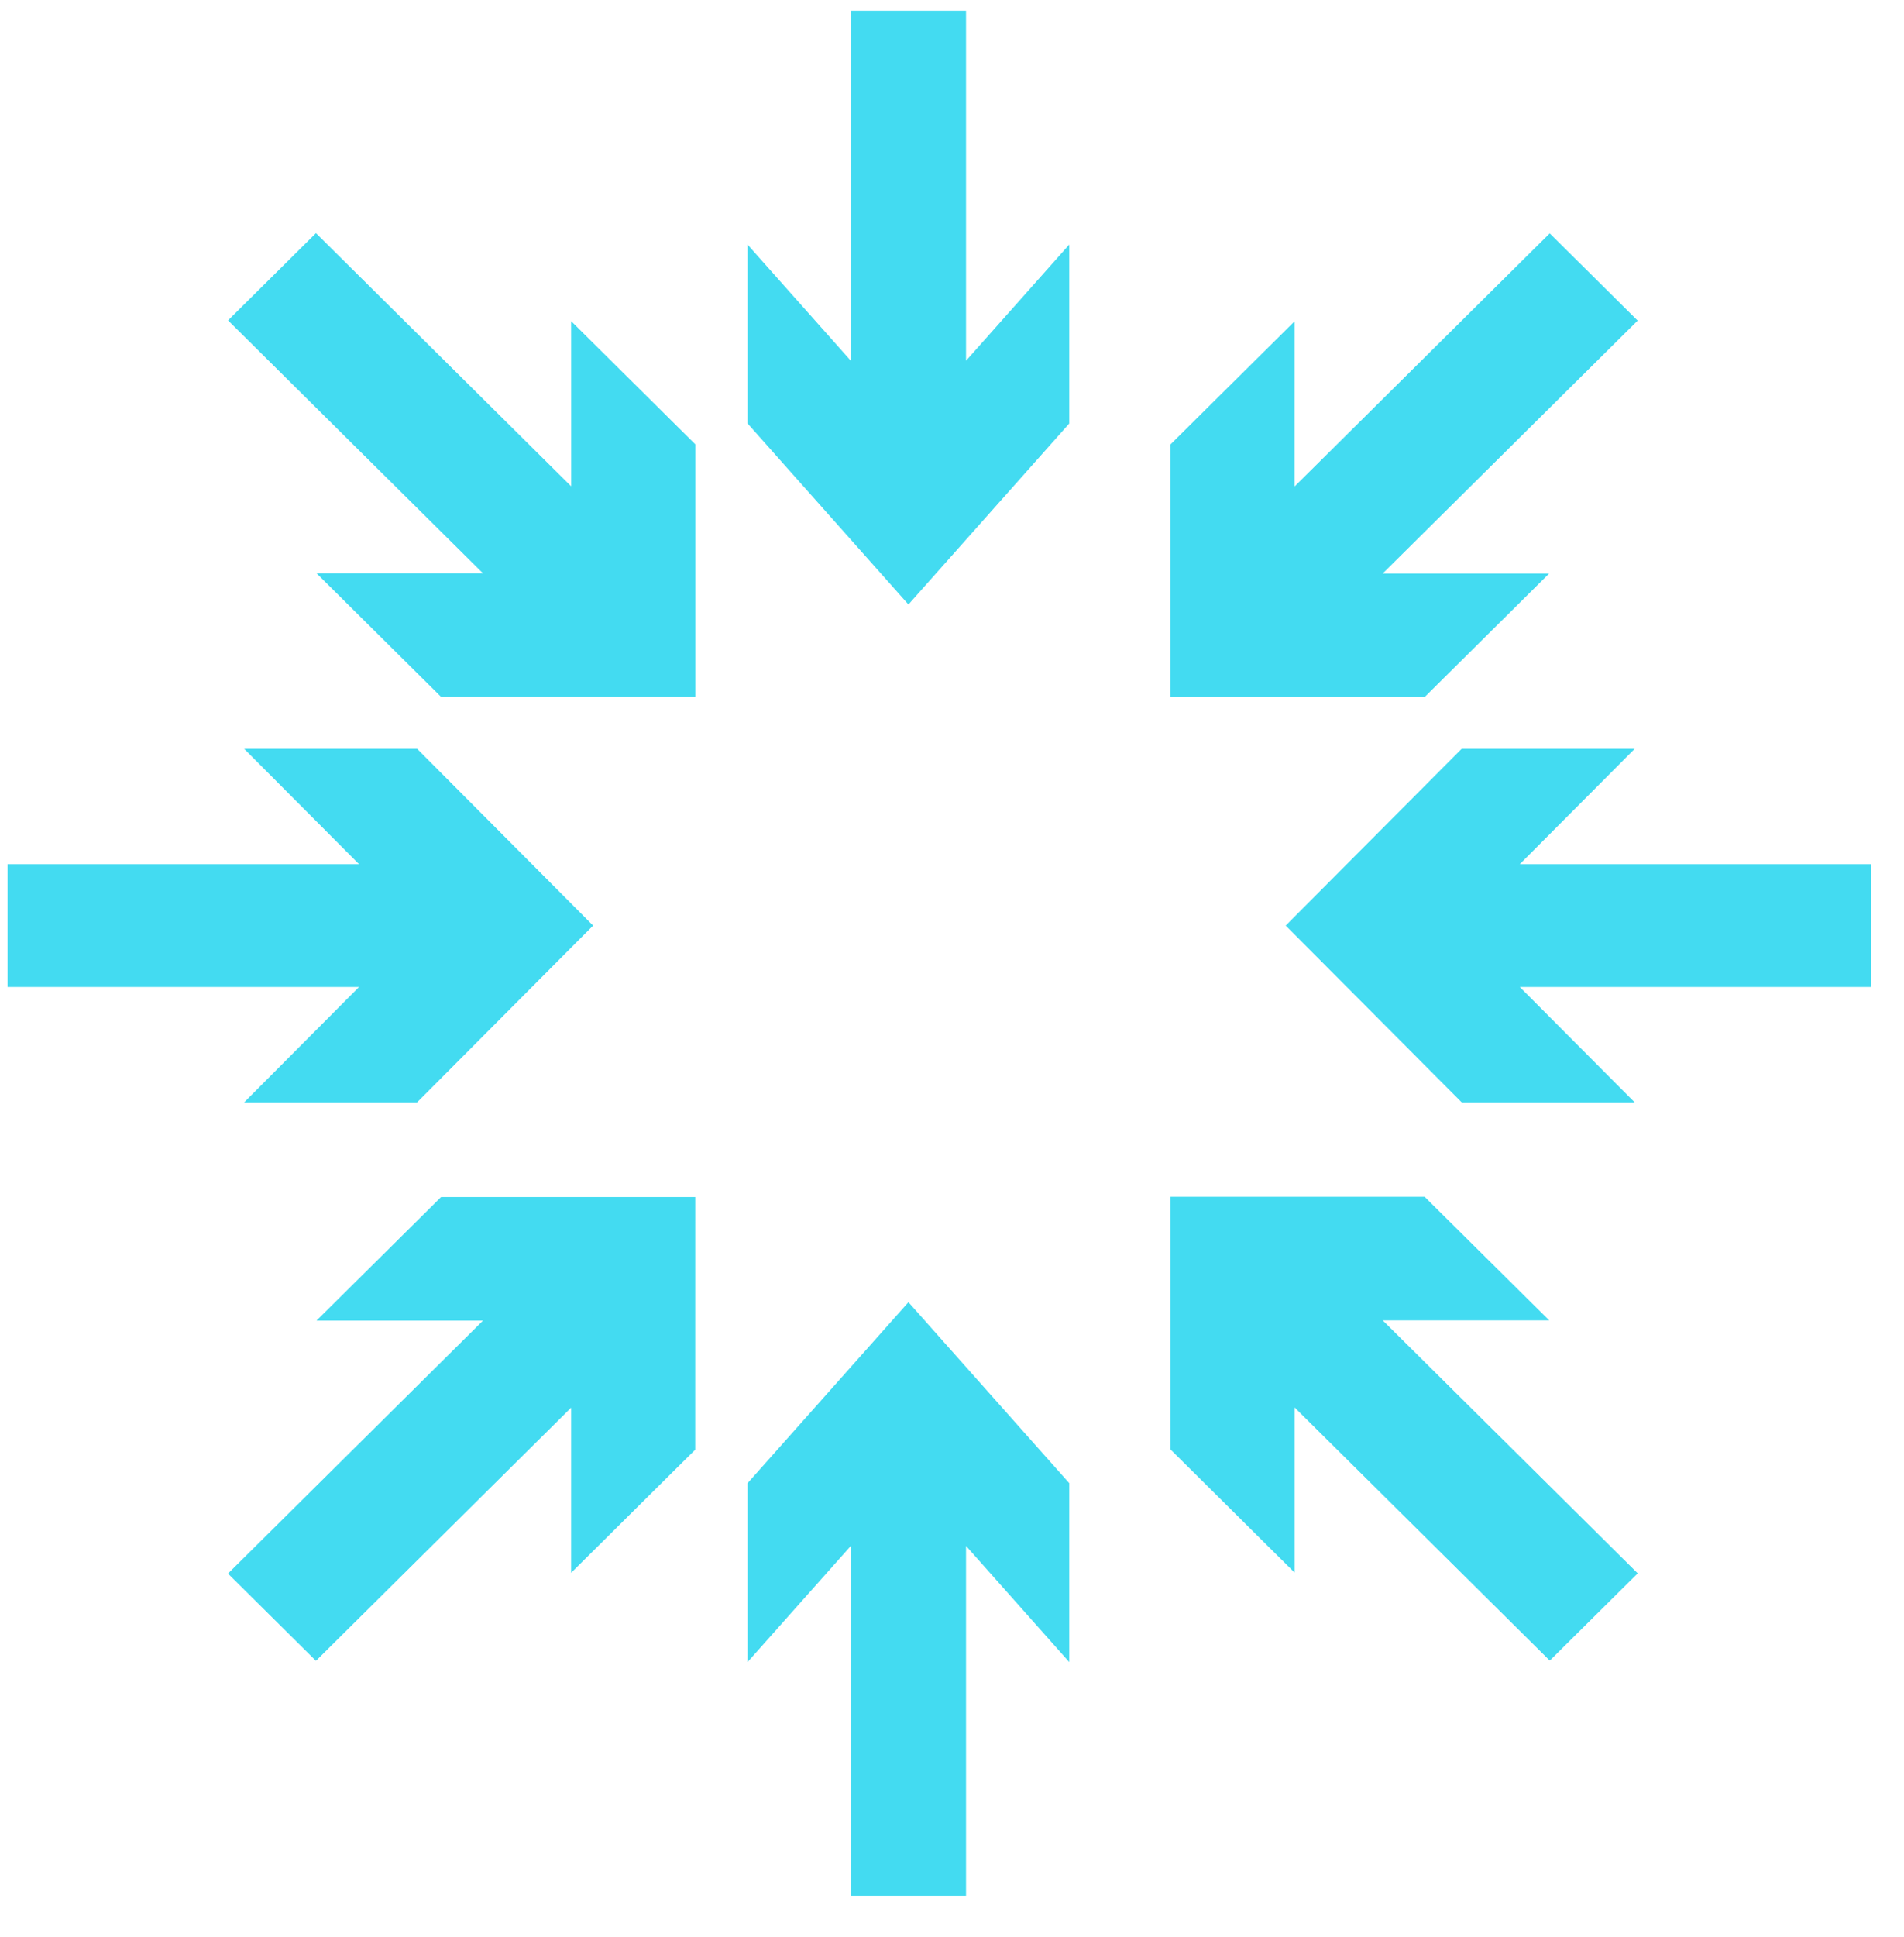
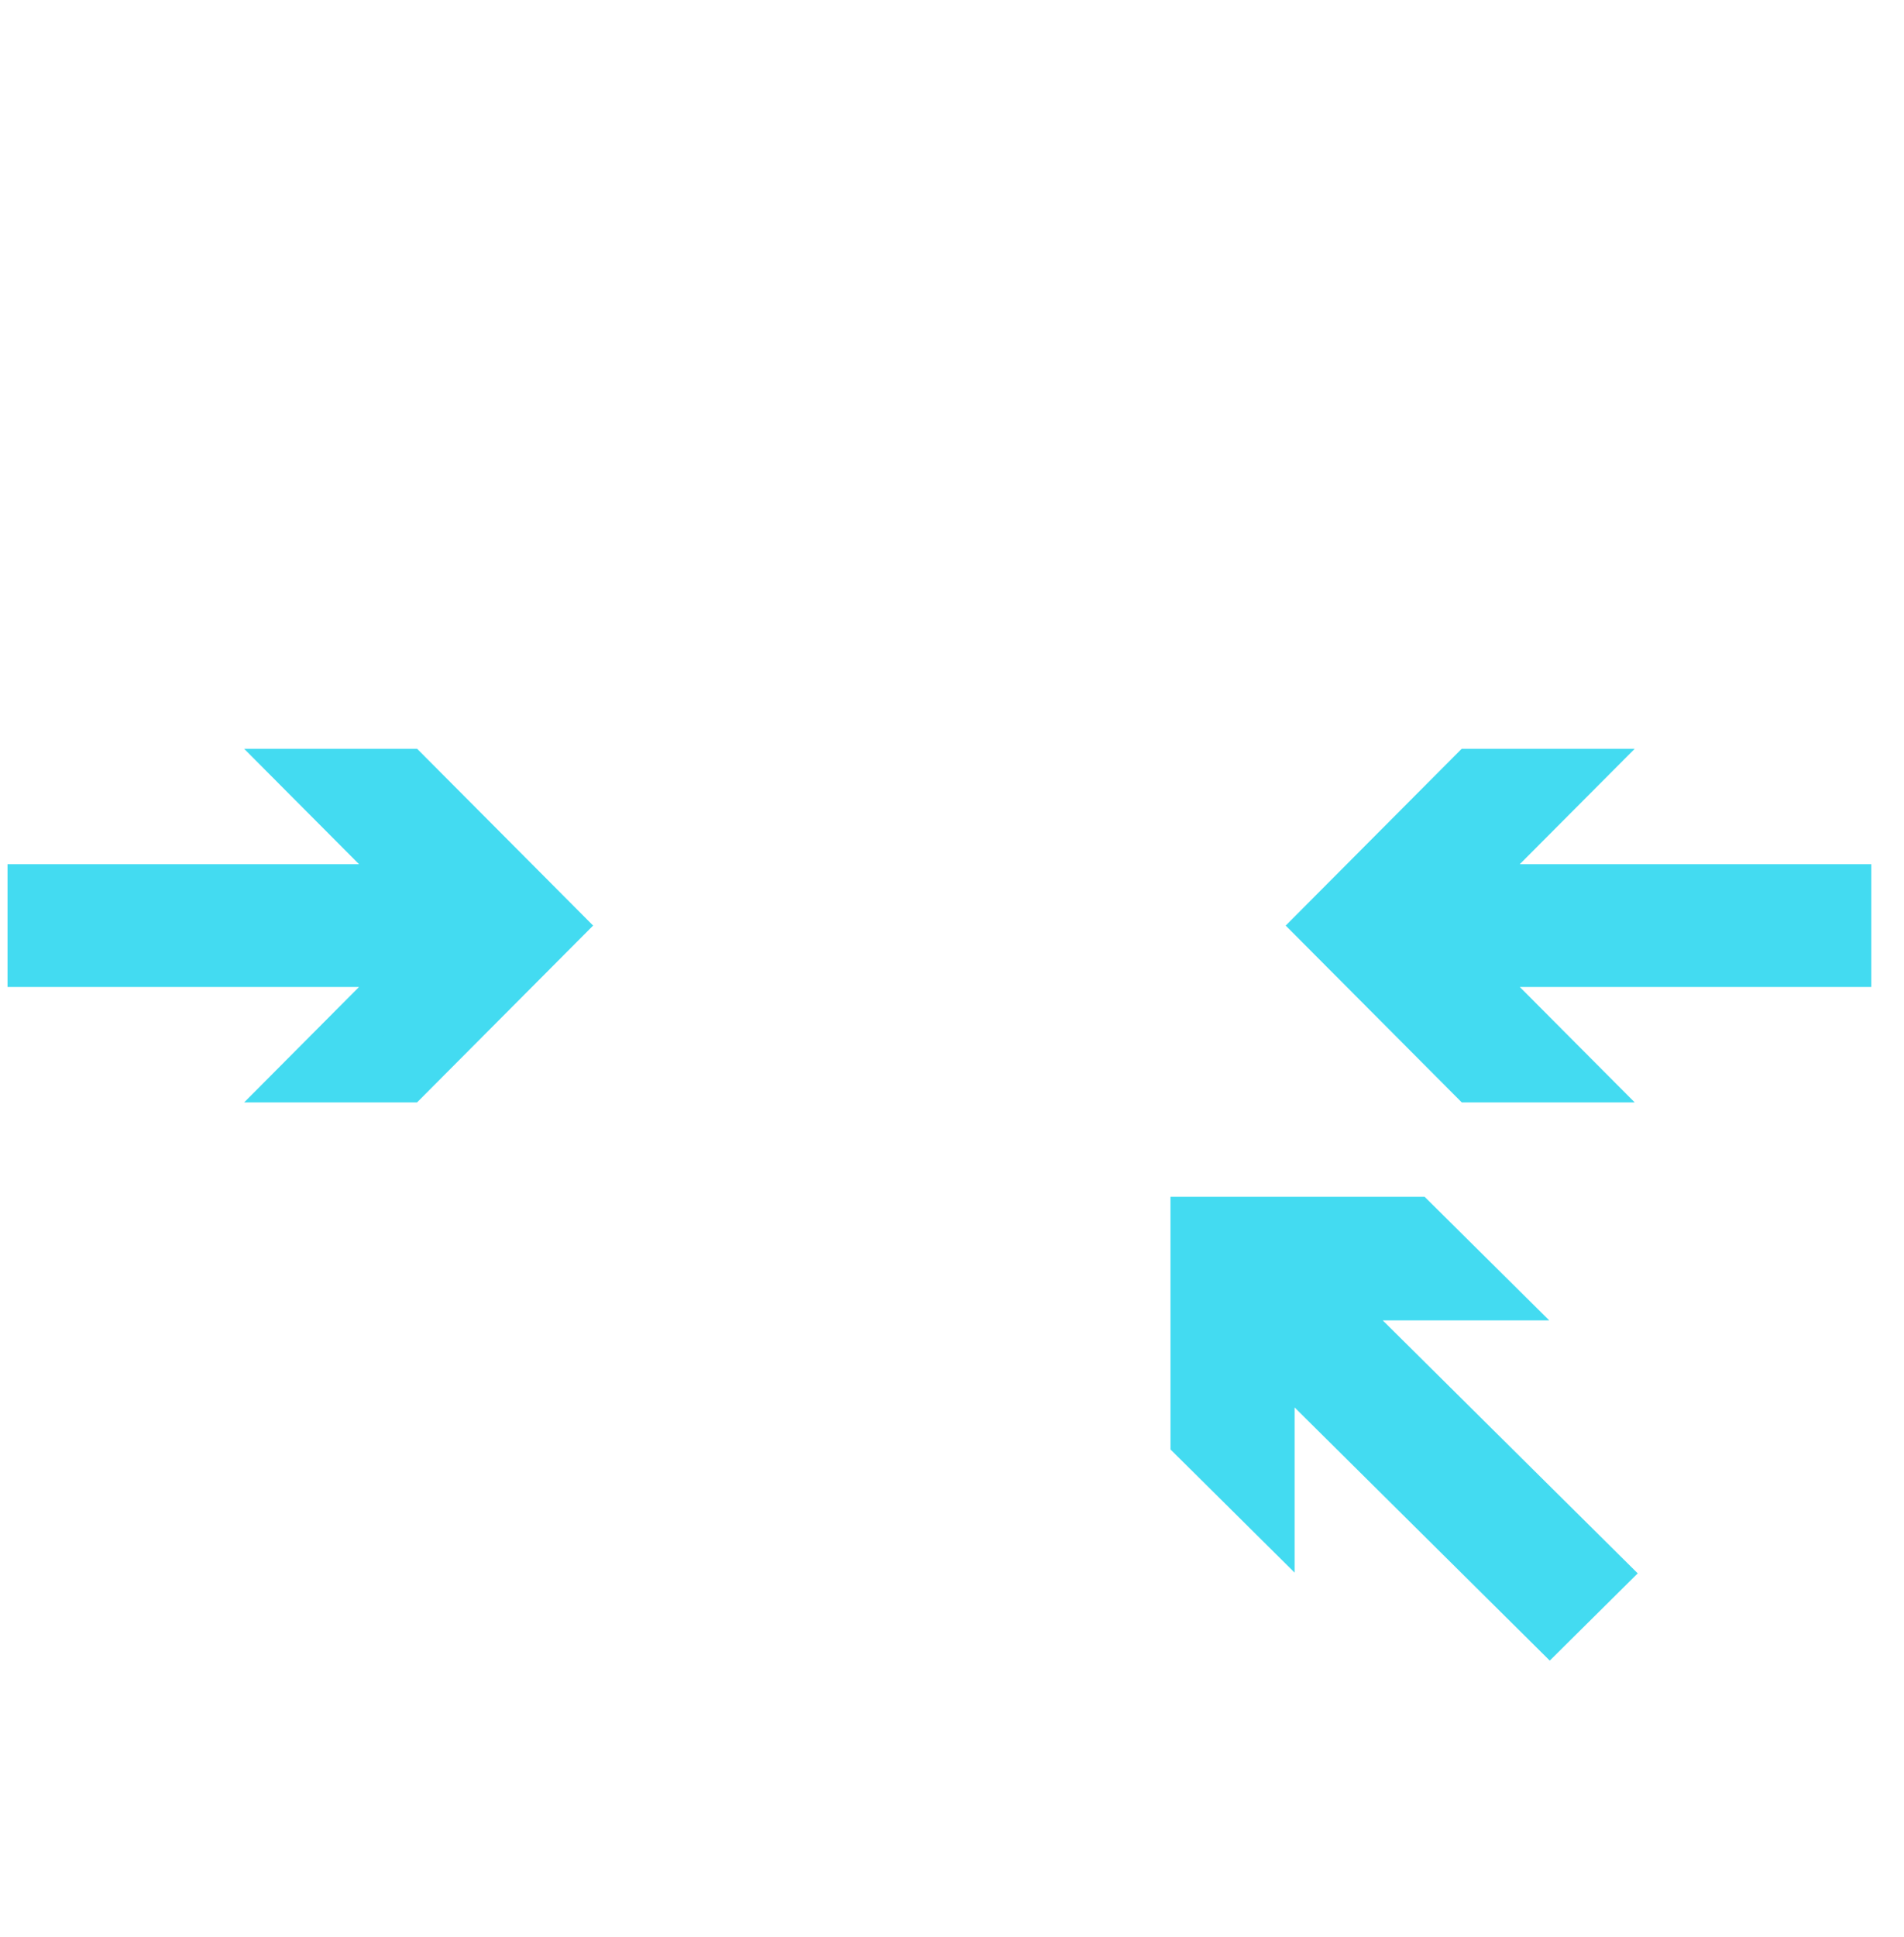
<svg xmlns="http://www.w3.org/2000/svg" width="60px" height="61px" viewBox="0 0 60 61" version="1.1">
  <desc>Created with Lunacy</desc>
  <g id="noun_center_406433" transform="translate(0.811 0.811)">
    <g id="Group" transform="translate(0.211 22.703)">
      <path d="M8.598 0L12.219 3.635L0 3.635L0 5.88L12.218 5.88L8.598 9.515L11.758 9.515C13.338 7.929 14.918 6.343 16.498 4.757C14.919 3.171 13.339 1.586 11.76 0L8.598 0Z" transform="translate(0.026 0.881)" id="Path" fill="#43DBF1" stroke="#43DBF1" stroke-width="1.622" />
      <path d="M7.901 0L4.279 3.635L16.498 3.635L16.498 5.88L4.28 5.88L7.901 9.515L4.74 9.515C3.16 7.929 1.58 6.343 0 4.757C1.579 3.171 3.159 1.586 4.738 0L7.901 0Z" transform="translate(40.638 0.881)" id="Path" fill="#43DBF1" stroke="#43DBF1" stroke-width="1.622" />
    </g>
    <g id="Group" transform="matrix(-4.371139E-08 1 -1 -4.371139E-08 32.644 0)">
-       <path d="M8.685 0L12.344 3.252L0 3.252L0 5.261L12.343 5.261L8.685 8.514L11.878 8.514C13.474 7.094 15.071 5.675 16.667 4.256C15.071 2.838 13.476 1.419 11.88 0L8.685 0Z" transform="translate(0.34 0.572)" id="Path" fill="#43DBF1" stroke="#43DBF1" stroke-width="1.622" />
-       <path d="M7.981 0L4.323 3.252L16.667 3.252L16.667 5.261L4.324 5.261L7.981 8.514L4.788 8.514C3.193 7.094 1.596 5.675 0 4.256C1.596 2.838 3.191 1.419 4.787 0L7.981 0Z" transform="translate(41.424 0.572)" id="Path" fill="#43DBF1" stroke="#43DBF1" stroke-width="1.622" />
-     </g>
+       </g>
    <g id="Group" transform="matrix(0.707 -0.707 0.707 0.707 0 43.957)">
-       <path d="M3.607 2.272L8.855 2.272L0 11.052L1.621 12.659L10.475 3.879L10.475 9.082L12.765 6.811C12.765 4.541 12.766 2.27 12.766 1.40538e-15C10.477 4.12383e-06 8.188 4.12383e-06 5.899 0L3.607 2.272Z" transform="matrix(0.707 0.707 -0.707 0.707 9.745 0.898)" id="Path" fill="#43DBF1" stroke="#43DBF1" stroke-width="1.622" />
-       <path d="M2.292 3.576L2.291 8.78L11.146 0L12.766 1.607L3.912 10.386L9.159 10.386L6.869 12.657C4.579 12.657 2.29 12.658 1.41731e-15 12.658C4.15882e-06 10.388 8.31764e-06 8.118 1.41731e-14 5.849L2.292 3.576Z" transform="matrix(0.707 0.707 -0.707 0.707 51.739 0.428)" id="Path" fill="#43DBF1" stroke="#43DBF1" stroke-width="1.622" />
-     </g>
+       </g>
    <g id="Group" transform="matrix(0.707 0.707 -0.707 0.707 13.487 0.59)">
-       <path d="M10.474 3.576L10.475 8.78L1.62 0L0 1.607L8.854 10.386L3.607 10.386L5.897 12.657C8.186 12.657 10.476 12.658 12.766 12.658C12.766 10.388 12.766 8.118 12.766 5.849L10.474 3.576Z" transform="matrix(0.707 -0.707 0.707 0.707 0.794 9.225)" id="Path" fill="#43DBF1" stroke="#43DBF1" stroke-width="1.622" />
      <path d="M9.159 2.272L3.911 2.272L12.766 11.052L11.145 12.659L2.291 3.879L2.291 9.082L0.001 6.811C0.001 4.541 -8.24398e-06 2.27 7.41196e-08 0C2.289 4.12383e-06 4.578 8.24767e-06 6.867 4.21615e-15L9.159 2.272Z" transform="matrix(0.707 -0.707 0.707 0.707 42.788 9.694)" id="Path" fill="#43DBF1" stroke="#43DBF1" stroke-width="1.622" />
    </g>
  </g>
</svg>